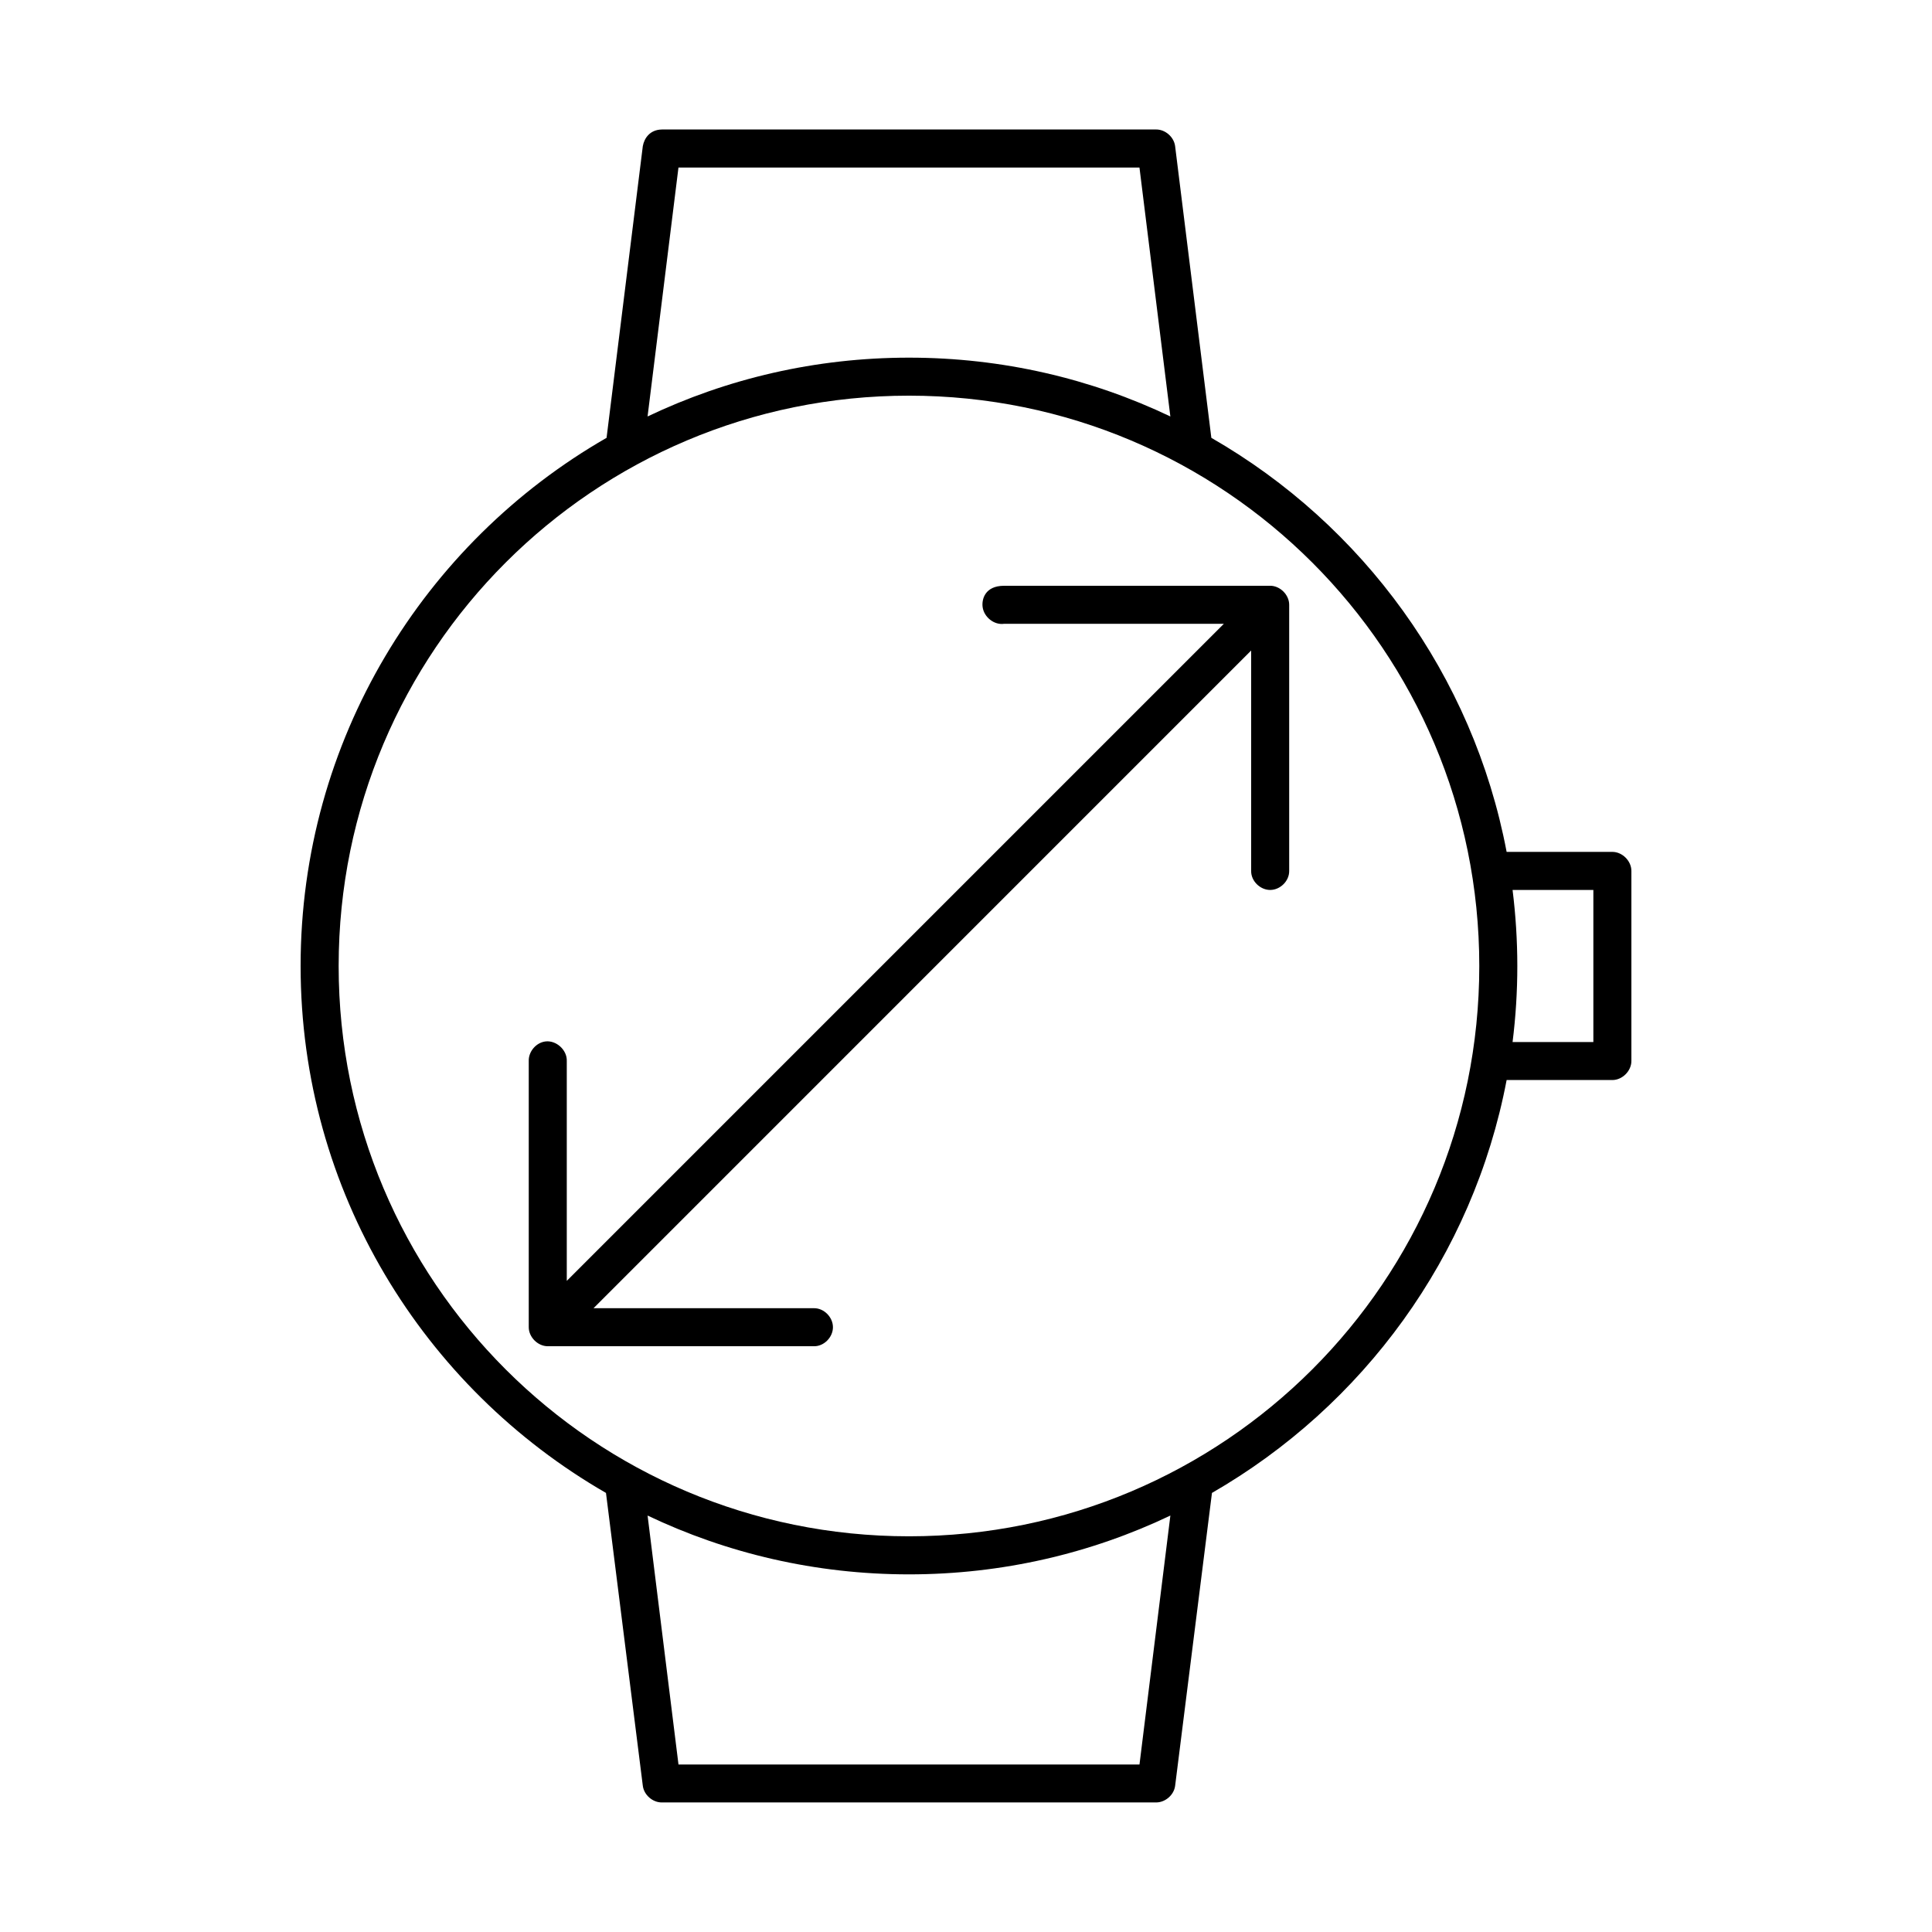
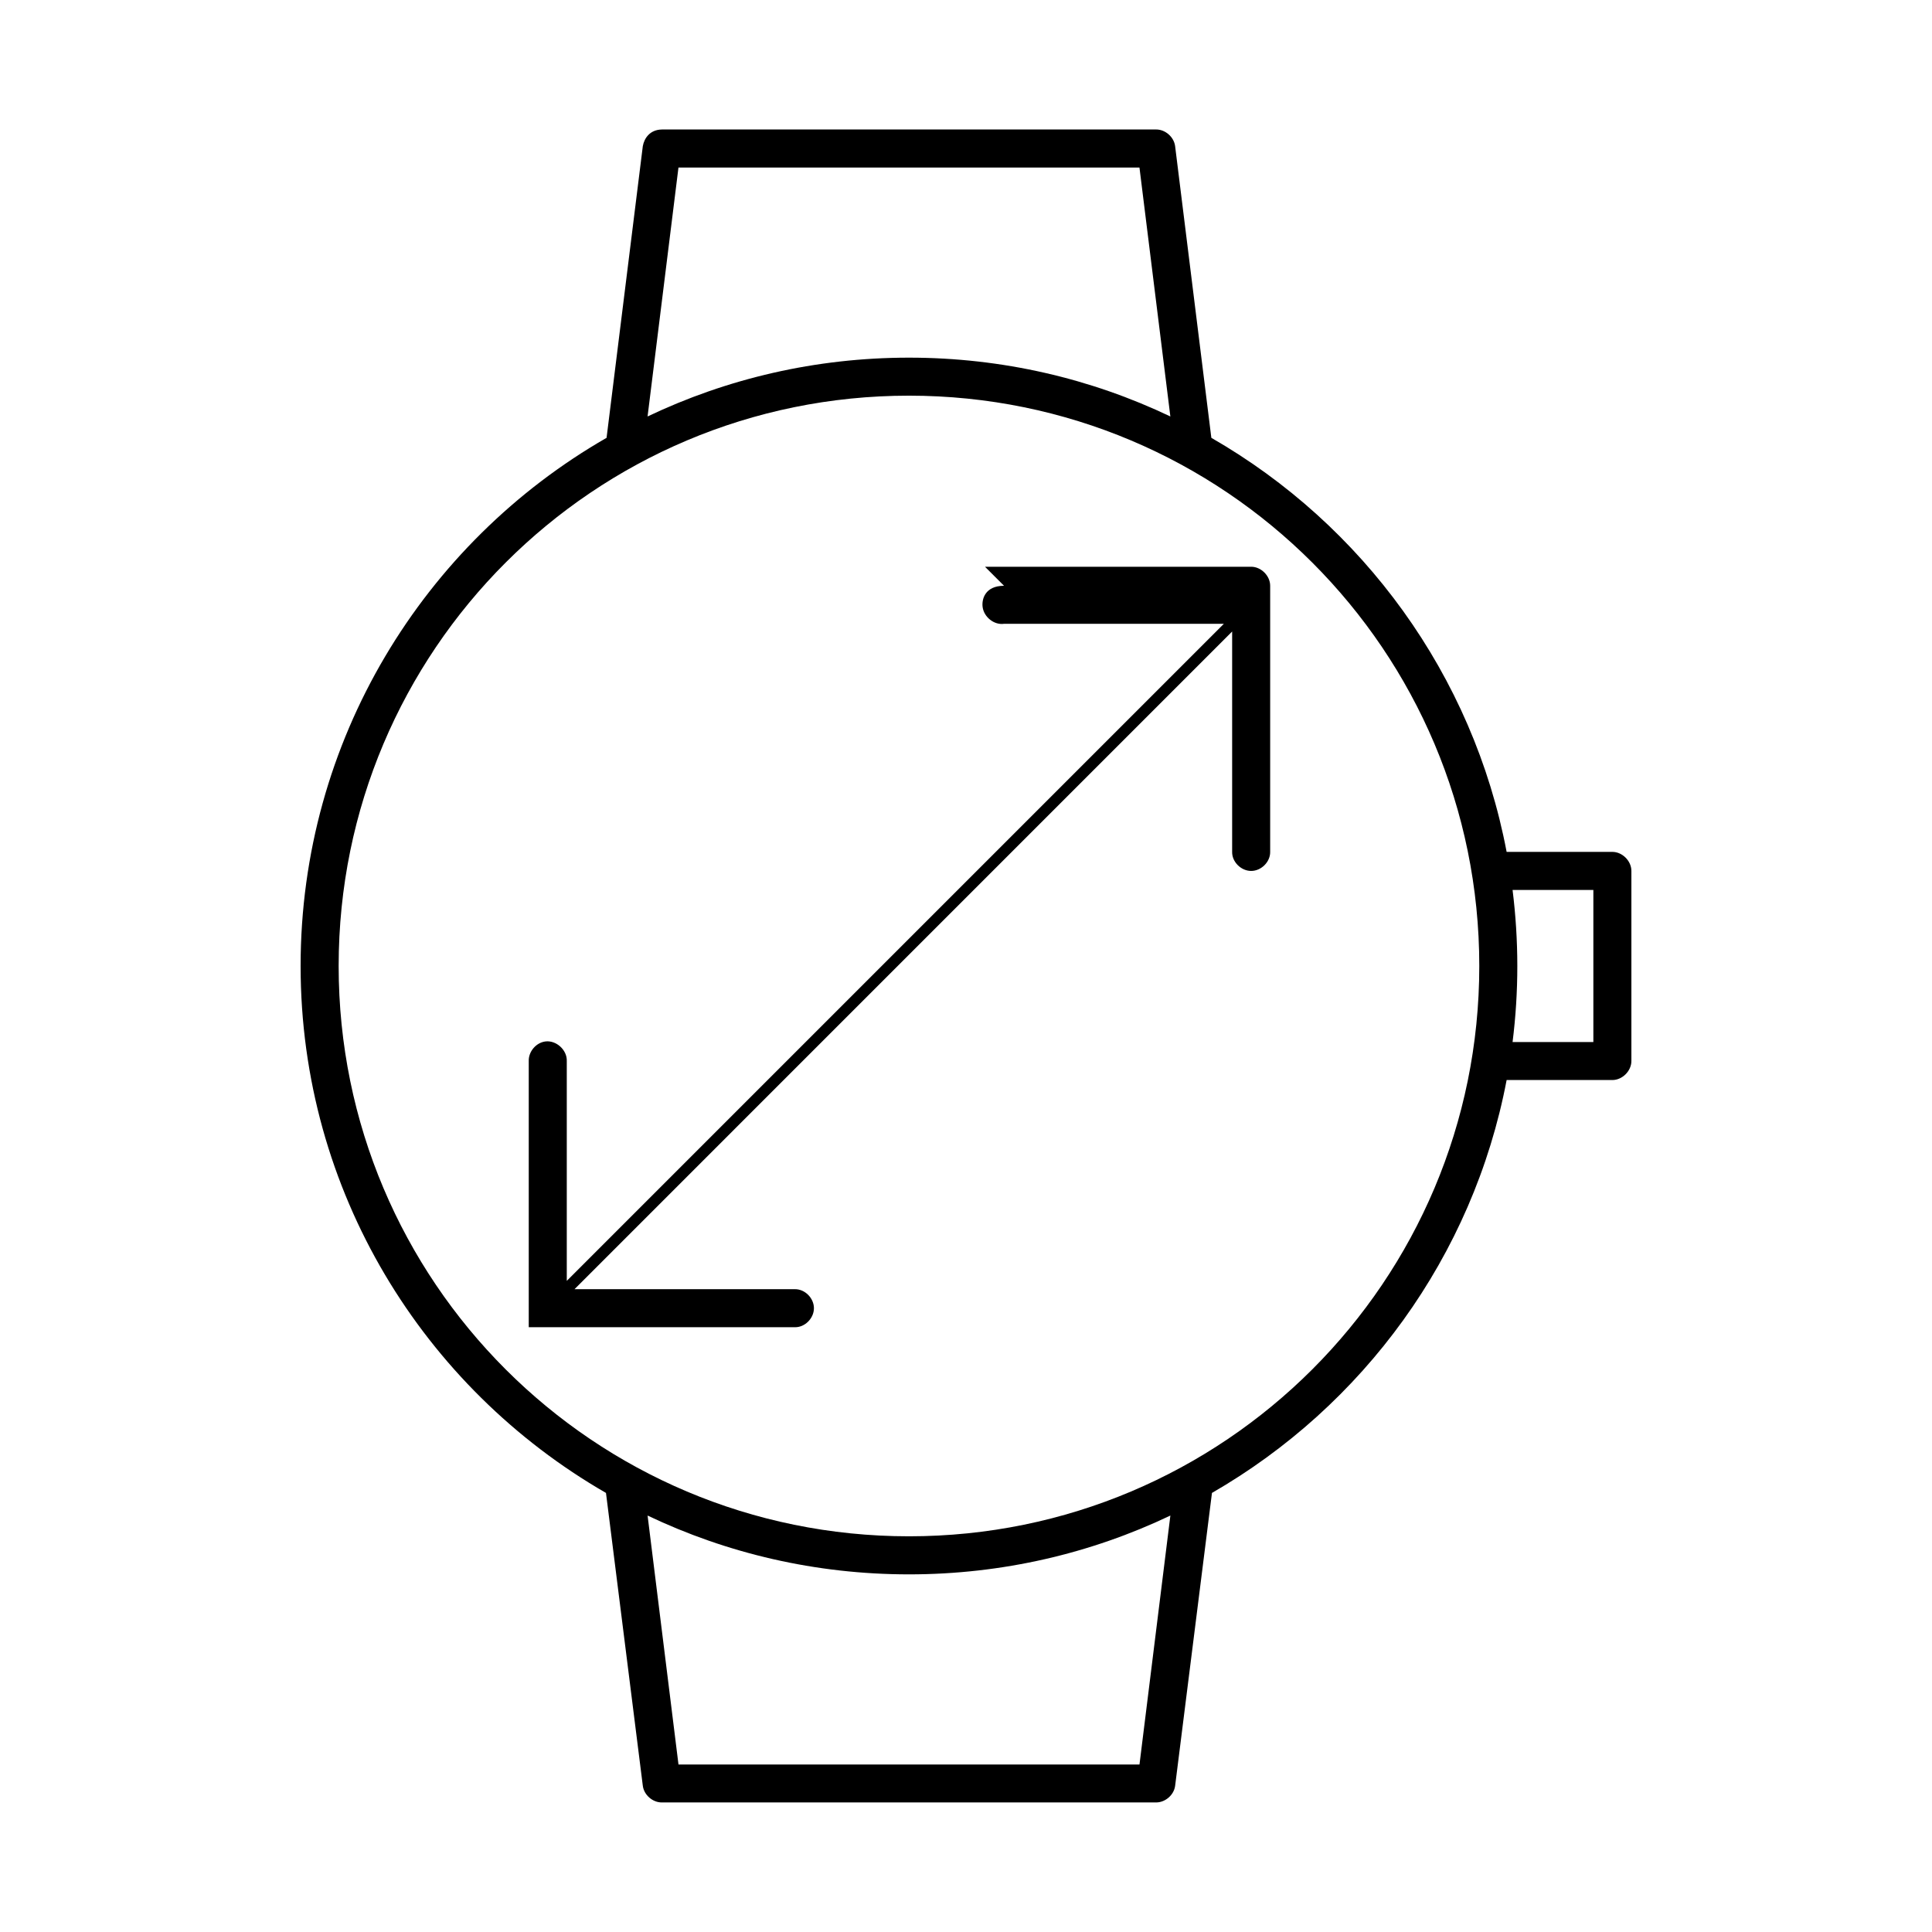
<svg xmlns="http://www.w3.org/2000/svg" fill="#000000" width="800px" height="800px" version="1.1" viewBox="144 144 512 512">
-   <path d="m319.39 178.32c-3.141 0.051-4.66 2.293-5.039 4.41l-9.605 77.301c-48.438 27.82-81.082 80.145-81.082 139.96 0 59.746 32.59 111.8 80.926 139.65l9.762 77.617c0.309 2.422 2.598 4.426 5.039 4.41h130.99c2.441 0 4.734-1.988 5.039-4.41l9.762-77.617c39.973-23.031 69.184-62.594 78.09-109.42h28.023c2.637 0 5.039-2.398 5.039-5.039v-50.383c0-2.637-2.398-5.039-5.039-5.039h-28.023c-8.898-46.945-38.156-86.699-78.254-109.73l-9.602-77.305c-0.309-2.422-2.598-4.426-5.039-4.41h-130.99zm4.41 10.078h122.17l8.188 65.969c-20.984-10.008-44.492-15.586-69.273-15.586s-48.289 5.582-69.273 15.586zm61.086 60.457c83.535 0 151.14 67.609 151.14 151.14s-67.609 151.14-151.14 151.14c-83.535 0-151.14-67.609-151.14-151.14s67.609-151.14 151.14-151.14zm25.191 50.383c-5.035 0-5.965 3.574-5.668 5.668 0.371 2.637 3.031 4.777 5.668 4.41h58.254l-174.13 174.13v-58.254c0.117-2.914-2.777-5.562-5.668-5.195-2.473 0.312-4.504 2.703-4.41 5.195v70.535c0 2.637 2.402 5.039 5.039 5.039h70.535c2.66 0.051 5.039-2.375 5.039-5.039 0-2.664-2.375-5.074-5.039-5.039h-58.41l174.28-174.29v58.41c-0.051 2.66 2.375 5.039 5.039 5.039s5.074-2.375 5.039-5.039v-70.535c0-2.637-2.398-5.039-5.039-5.039h-70.535zm134.77 80.609h21.41v40.305h-21.41c0.828-6.621 1.258-13.309 1.258-20.152 0-6.812-0.438-13.559-1.258-20.152zm-229.23 165.79c20.984 10.004 44.496 15.586 69.273 15.586 24.777 0 48.289-5.582 69.273-15.586l-8.188 65.969h-122.17z" />
+   <path d="m319.39 178.32c-3.141 0.051-4.66 2.293-5.039 4.41l-9.605 77.301c-48.438 27.82-81.082 80.145-81.082 139.96 0 59.746 32.59 111.8 80.926 139.65l9.762 77.617c0.309 2.422 2.598 4.426 5.039 4.41h130.99c2.441 0 4.734-1.988 5.039-4.41l9.762-77.617c39.973-23.031 69.184-62.594 78.09-109.42h28.023c2.637 0 5.039-2.398 5.039-5.039v-50.383c0-2.637-2.398-5.039-5.039-5.039h-28.023c-8.898-46.945-38.156-86.699-78.254-109.73l-9.602-77.305c-0.309-2.422-2.598-4.426-5.039-4.41h-130.99zm4.41 10.078h122.17l8.188 65.969c-20.984-10.008-44.492-15.586-69.273-15.586s-48.289 5.582-69.273 15.586zm61.086 60.457c83.535 0 151.14 67.609 151.14 151.14s-67.609 151.14-151.14 151.14c-83.535 0-151.14-67.609-151.14-151.14s67.609-151.14 151.14-151.14zm25.191 50.383c-5.035 0-5.965 3.574-5.668 5.668 0.371 2.637 3.031 4.777 5.668 4.41h58.254l-174.13 174.13v-58.254c0.117-2.914-2.777-5.562-5.668-5.195-2.473 0.312-4.504 2.703-4.41 5.195v70.535h70.535c2.66 0.051 5.039-2.375 5.039-5.039 0-2.664-2.375-5.074-5.039-5.039h-58.41l174.28-174.29v58.41c-0.051 2.66 2.375 5.039 5.039 5.039s5.074-2.375 5.039-5.039v-70.535c0-2.637-2.398-5.039-5.039-5.039h-70.535zm134.77 80.609h21.41v40.305h-21.41c0.828-6.621 1.258-13.309 1.258-20.152 0-6.812-0.438-13.559-1.258-20.152zm-229.23 165.79c20.984 10.004 44.496 15.586 69.273 15.586 24.777 0 48.289-5.582 69.273-15.586l-8.188 65.969h-122.17z" />
</svg>